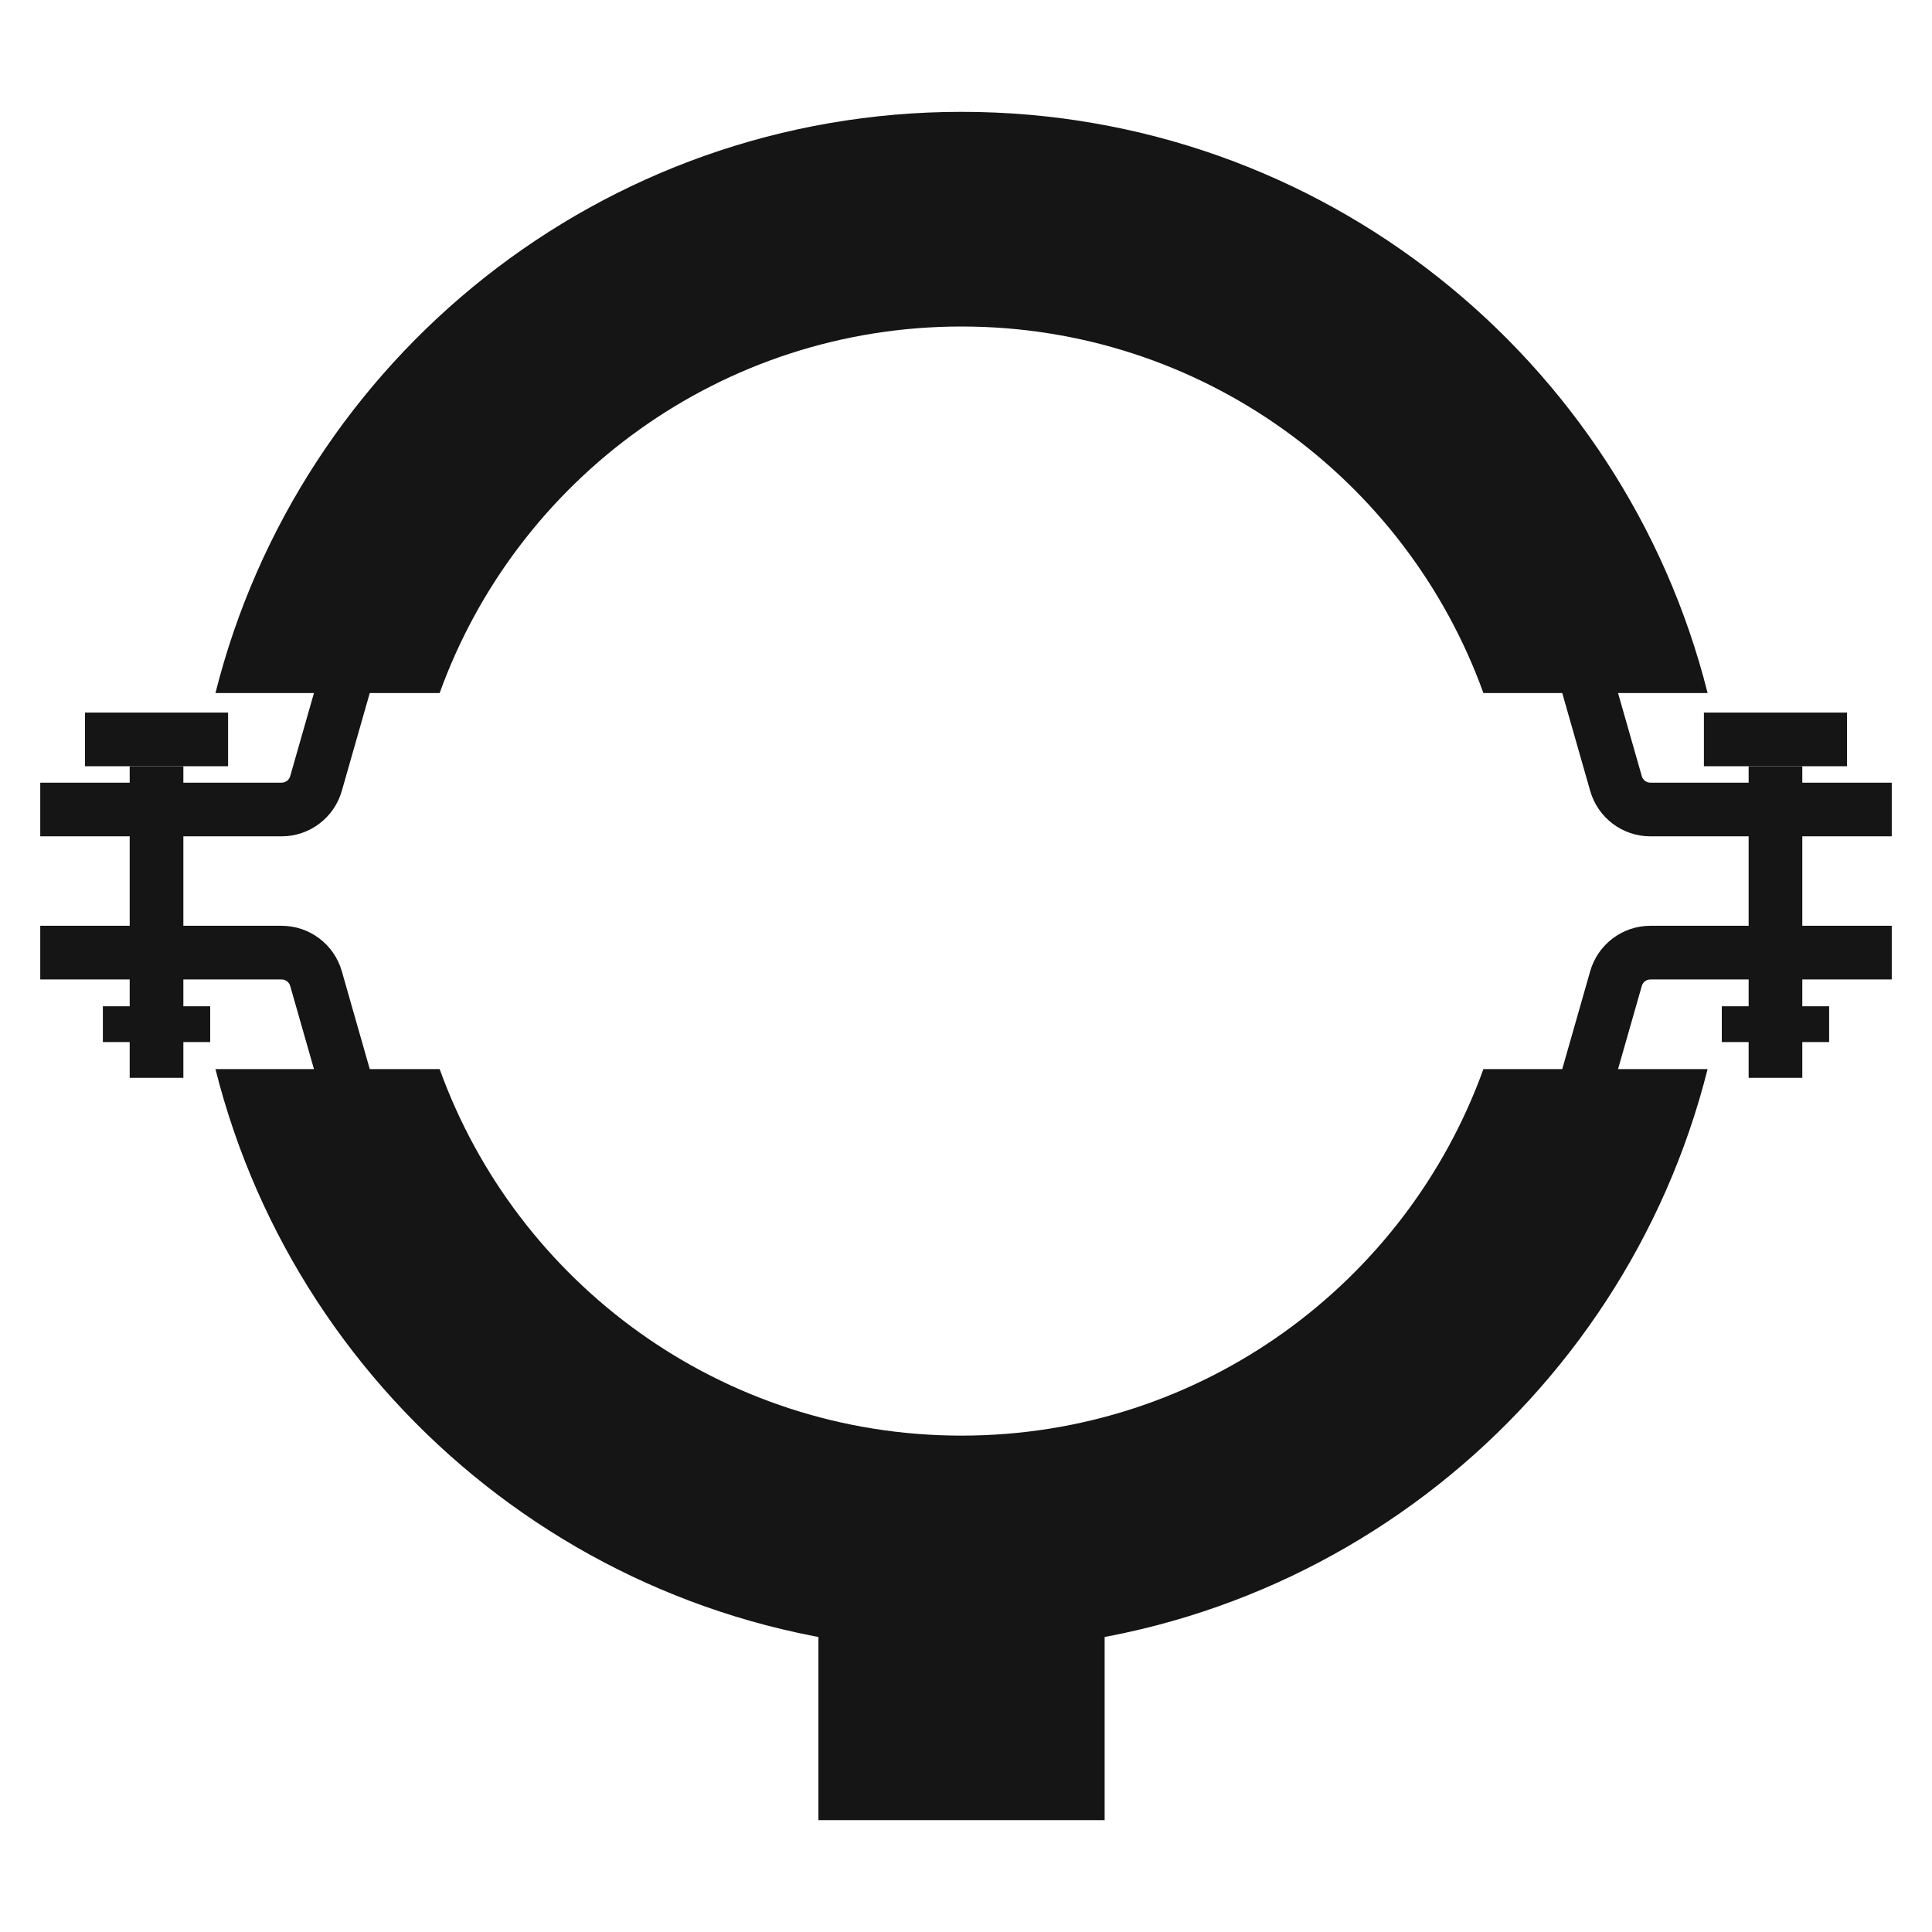
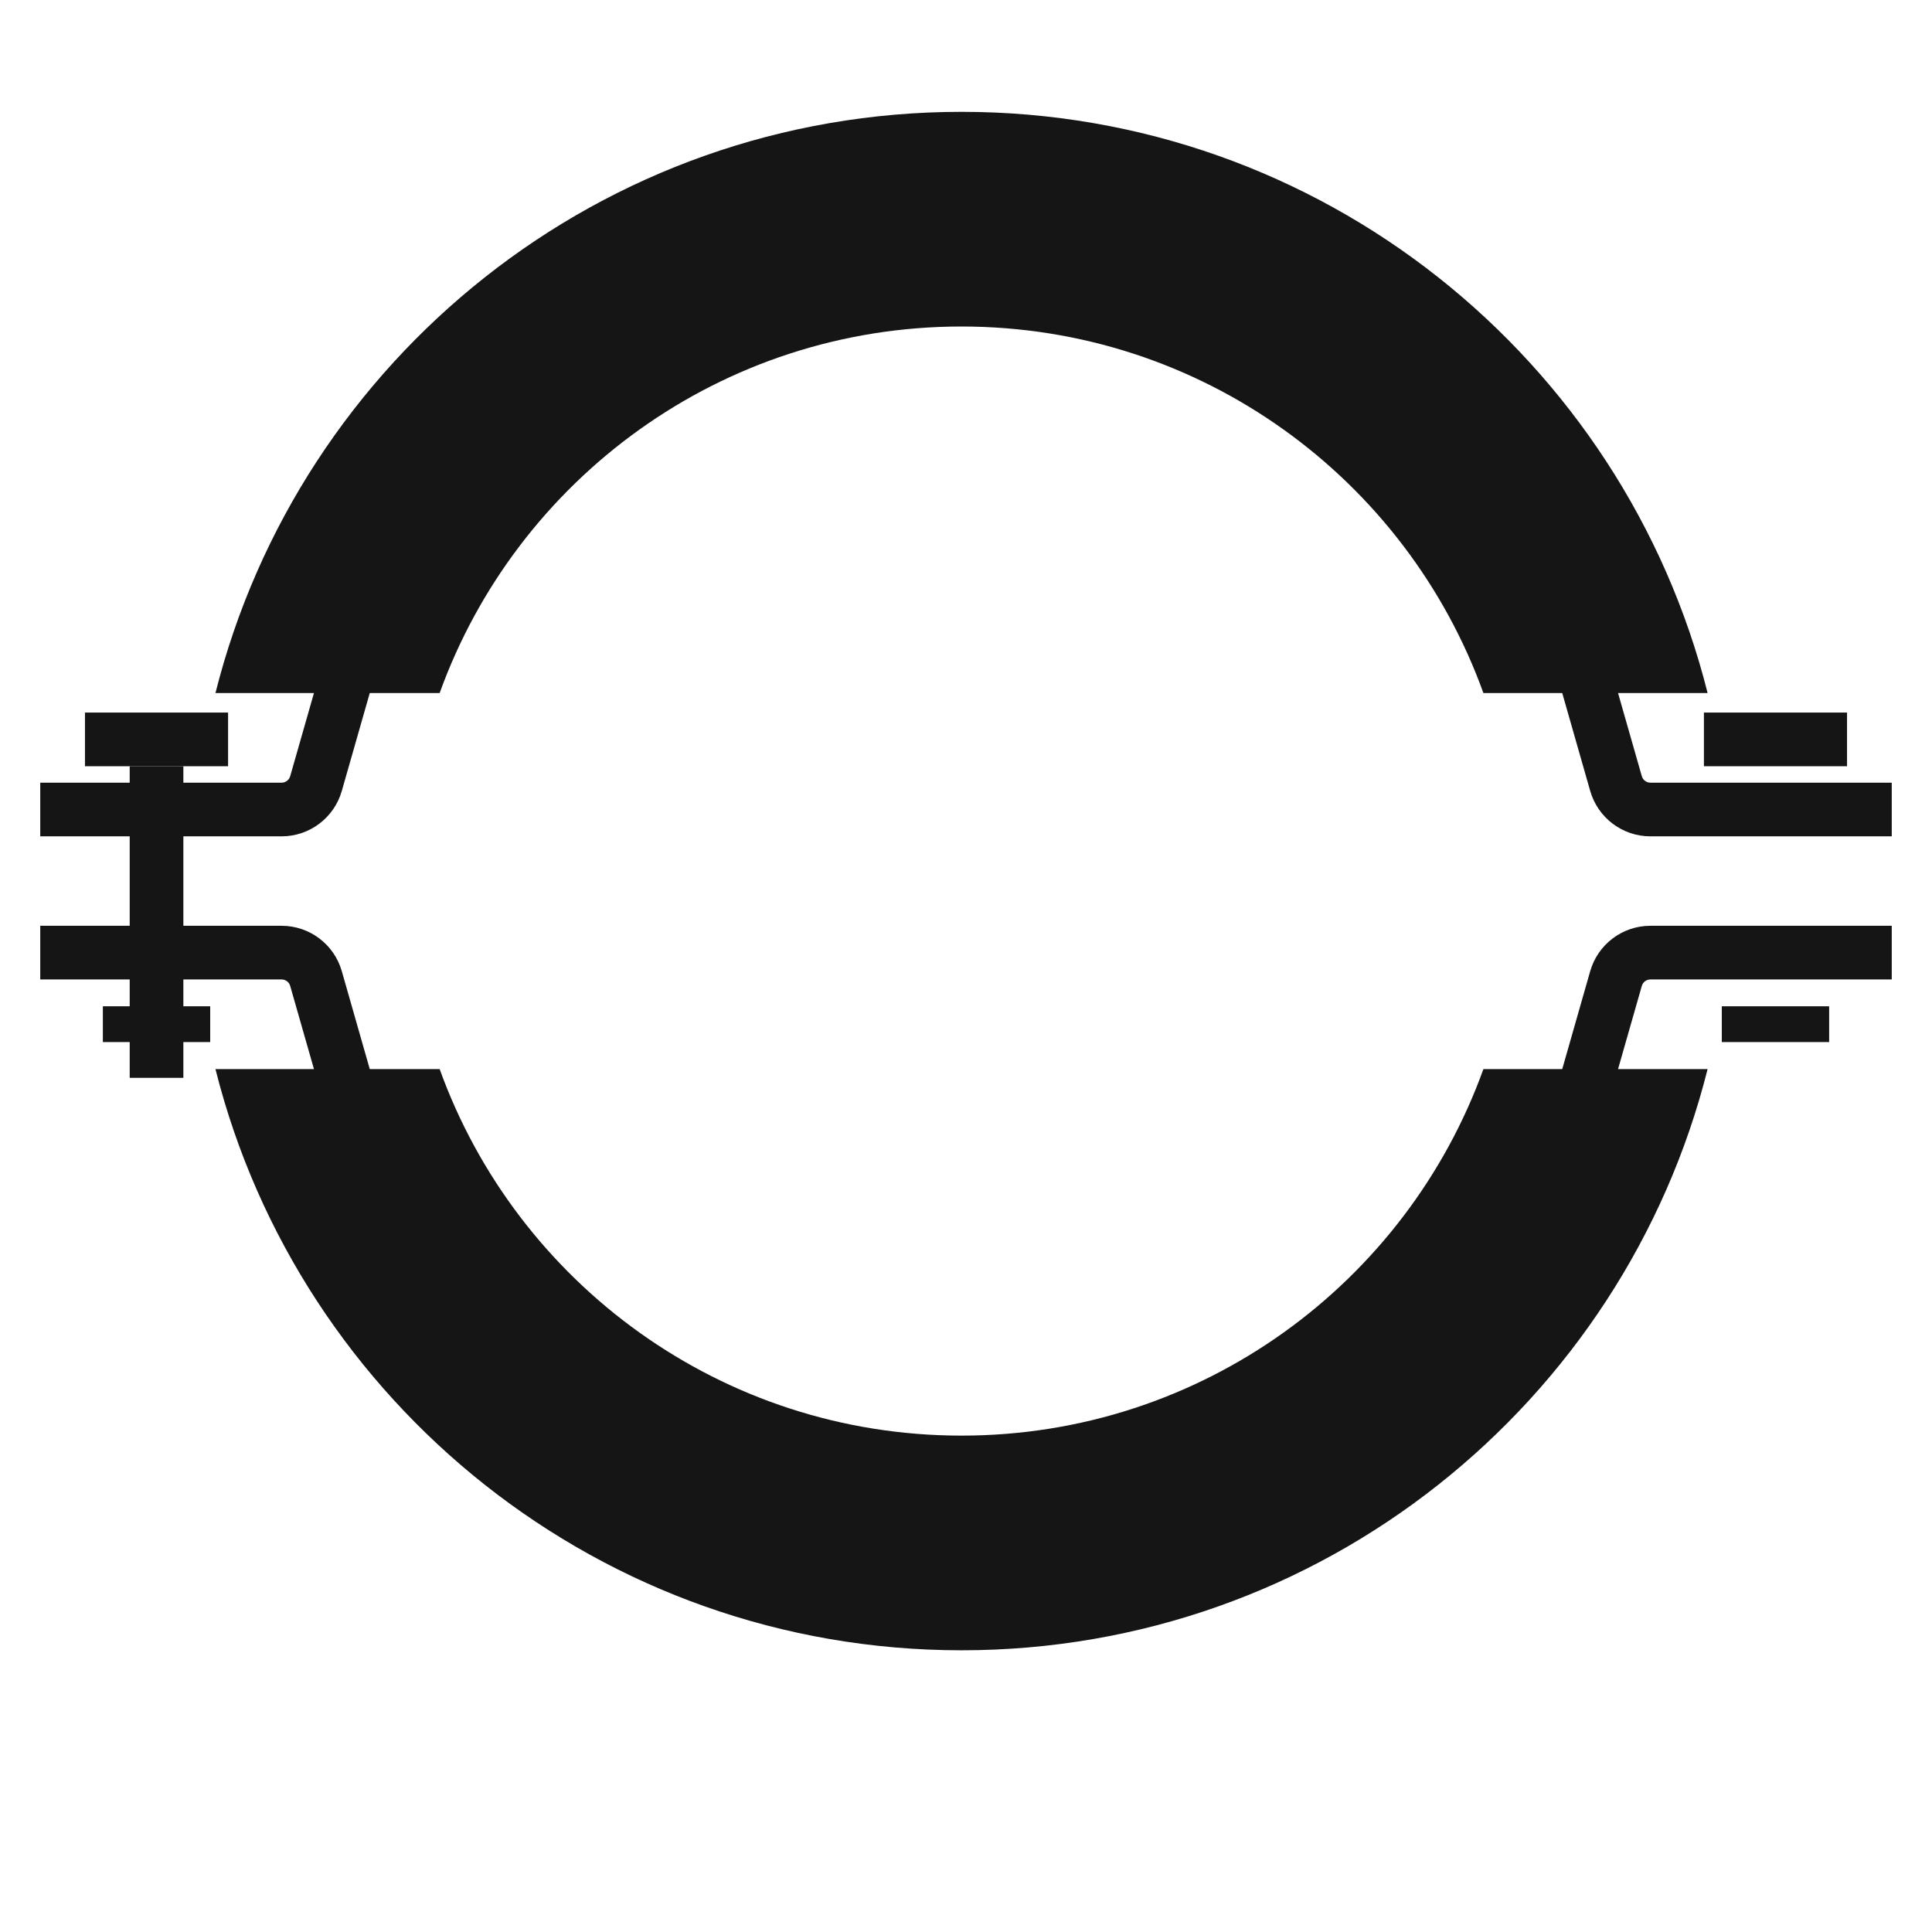
<svg xmlns="http://www.w3.org/2000/svg" width="108" height="108" viewBox="0 0 108 108" fill="none">
  <path fill-rule="evenodd" clip-rule="evenodd" d="M82.923 59.763C78.617 71.71 67.181 80.252 53.75 80.252C40.319 80.252 28.883 71.71 24.577 59.763H12.044C16.734 78.43 33.628 92.252 53.75 92.252C73.872 92.252 90.766 78.43 95.456 59.763H82.923ZM24.577 38.741C28.883 26.793 40.319 18.252 53.75 18.252C67.181 18.252 78.617 26.793 82.923 38.741H95.456C90.766 20.073 73.872 6.252 53.75 6.252C33.628 6.252 16.734 20.073 12.044 38.741H24.577Z" fill="#161515" />
-   <rect x="45.75" y="91.252" width="16" height="10.496" fill="#161515" />
  <path fill-rule="evenodd" clip-rule="evenodd" d="M16.222 43.389L17.808 37.84L20.692 38.664L19.107 44.213C18.677 45.716 17.304 46.752 15.741 46.752H2.25V43.752H15.741C15.965 43.752 16.161 43.604 16.222 43.389Z" fill="#161515" />
  <path fill-rule="evenodd" clip-rule="evenodd" d="M16.222 55.114L17.808 60.664L20.692 59.84L19.107 54.29C18.677 52.788 17.304 51.752 15.741 51.752H2.25V54.752H15.741C15.965 54.752 16.161 54.9 16.222 55.114Z" fill="#161515" />
  <rect x="4.75" y="39.833" width="8" height="3" fill="#161515" />
  <rect x="5.75" y="56.252" width="6" height="2" fill="#161515" />
  <rect x="10.25" y="42.833" width="17.419" height="3" transform="rotate(90 10.25 42.833)" fill="#161515" />
  <path fill-rule="evenodd" clip-rule="evenodd" d="M91.778 43.389L90.192 37.84L87.308 38.664L88.893 44.213C89.323 45.716 90.696 46.752 92.259 46.752H105.75V43.752H92.259C92.035 43.752 91.839 43.604 91.778 43.389Z" fill="#161515" />
  <path fill-rule="evenodd" clip-rule="evenodd" d="M91.778 55.114L90.192 60.664L87.308 59.84L88.893 54.29C89.323 52.788 90.696 51.752 92.259 51.752H105.75V54.752H92.259C92.035 54.752 91.839 54.9 91.778 55.114Z" fill="#161515" />
  <rect width="8" height="3" transform="matrix(-1 0 0 1 103.25 39.833)" fill="#161515" />
  <rect width="6" height="2" transform="matrix(-1 0 0 1 102.25 56.252)" fill="#161515" />
-   <rect width="17.419" height="3" transform="matrix(4.37114e-08 1 1 -4.37114e-08 97.75 42.833)" fill="#161515" />
</svg>